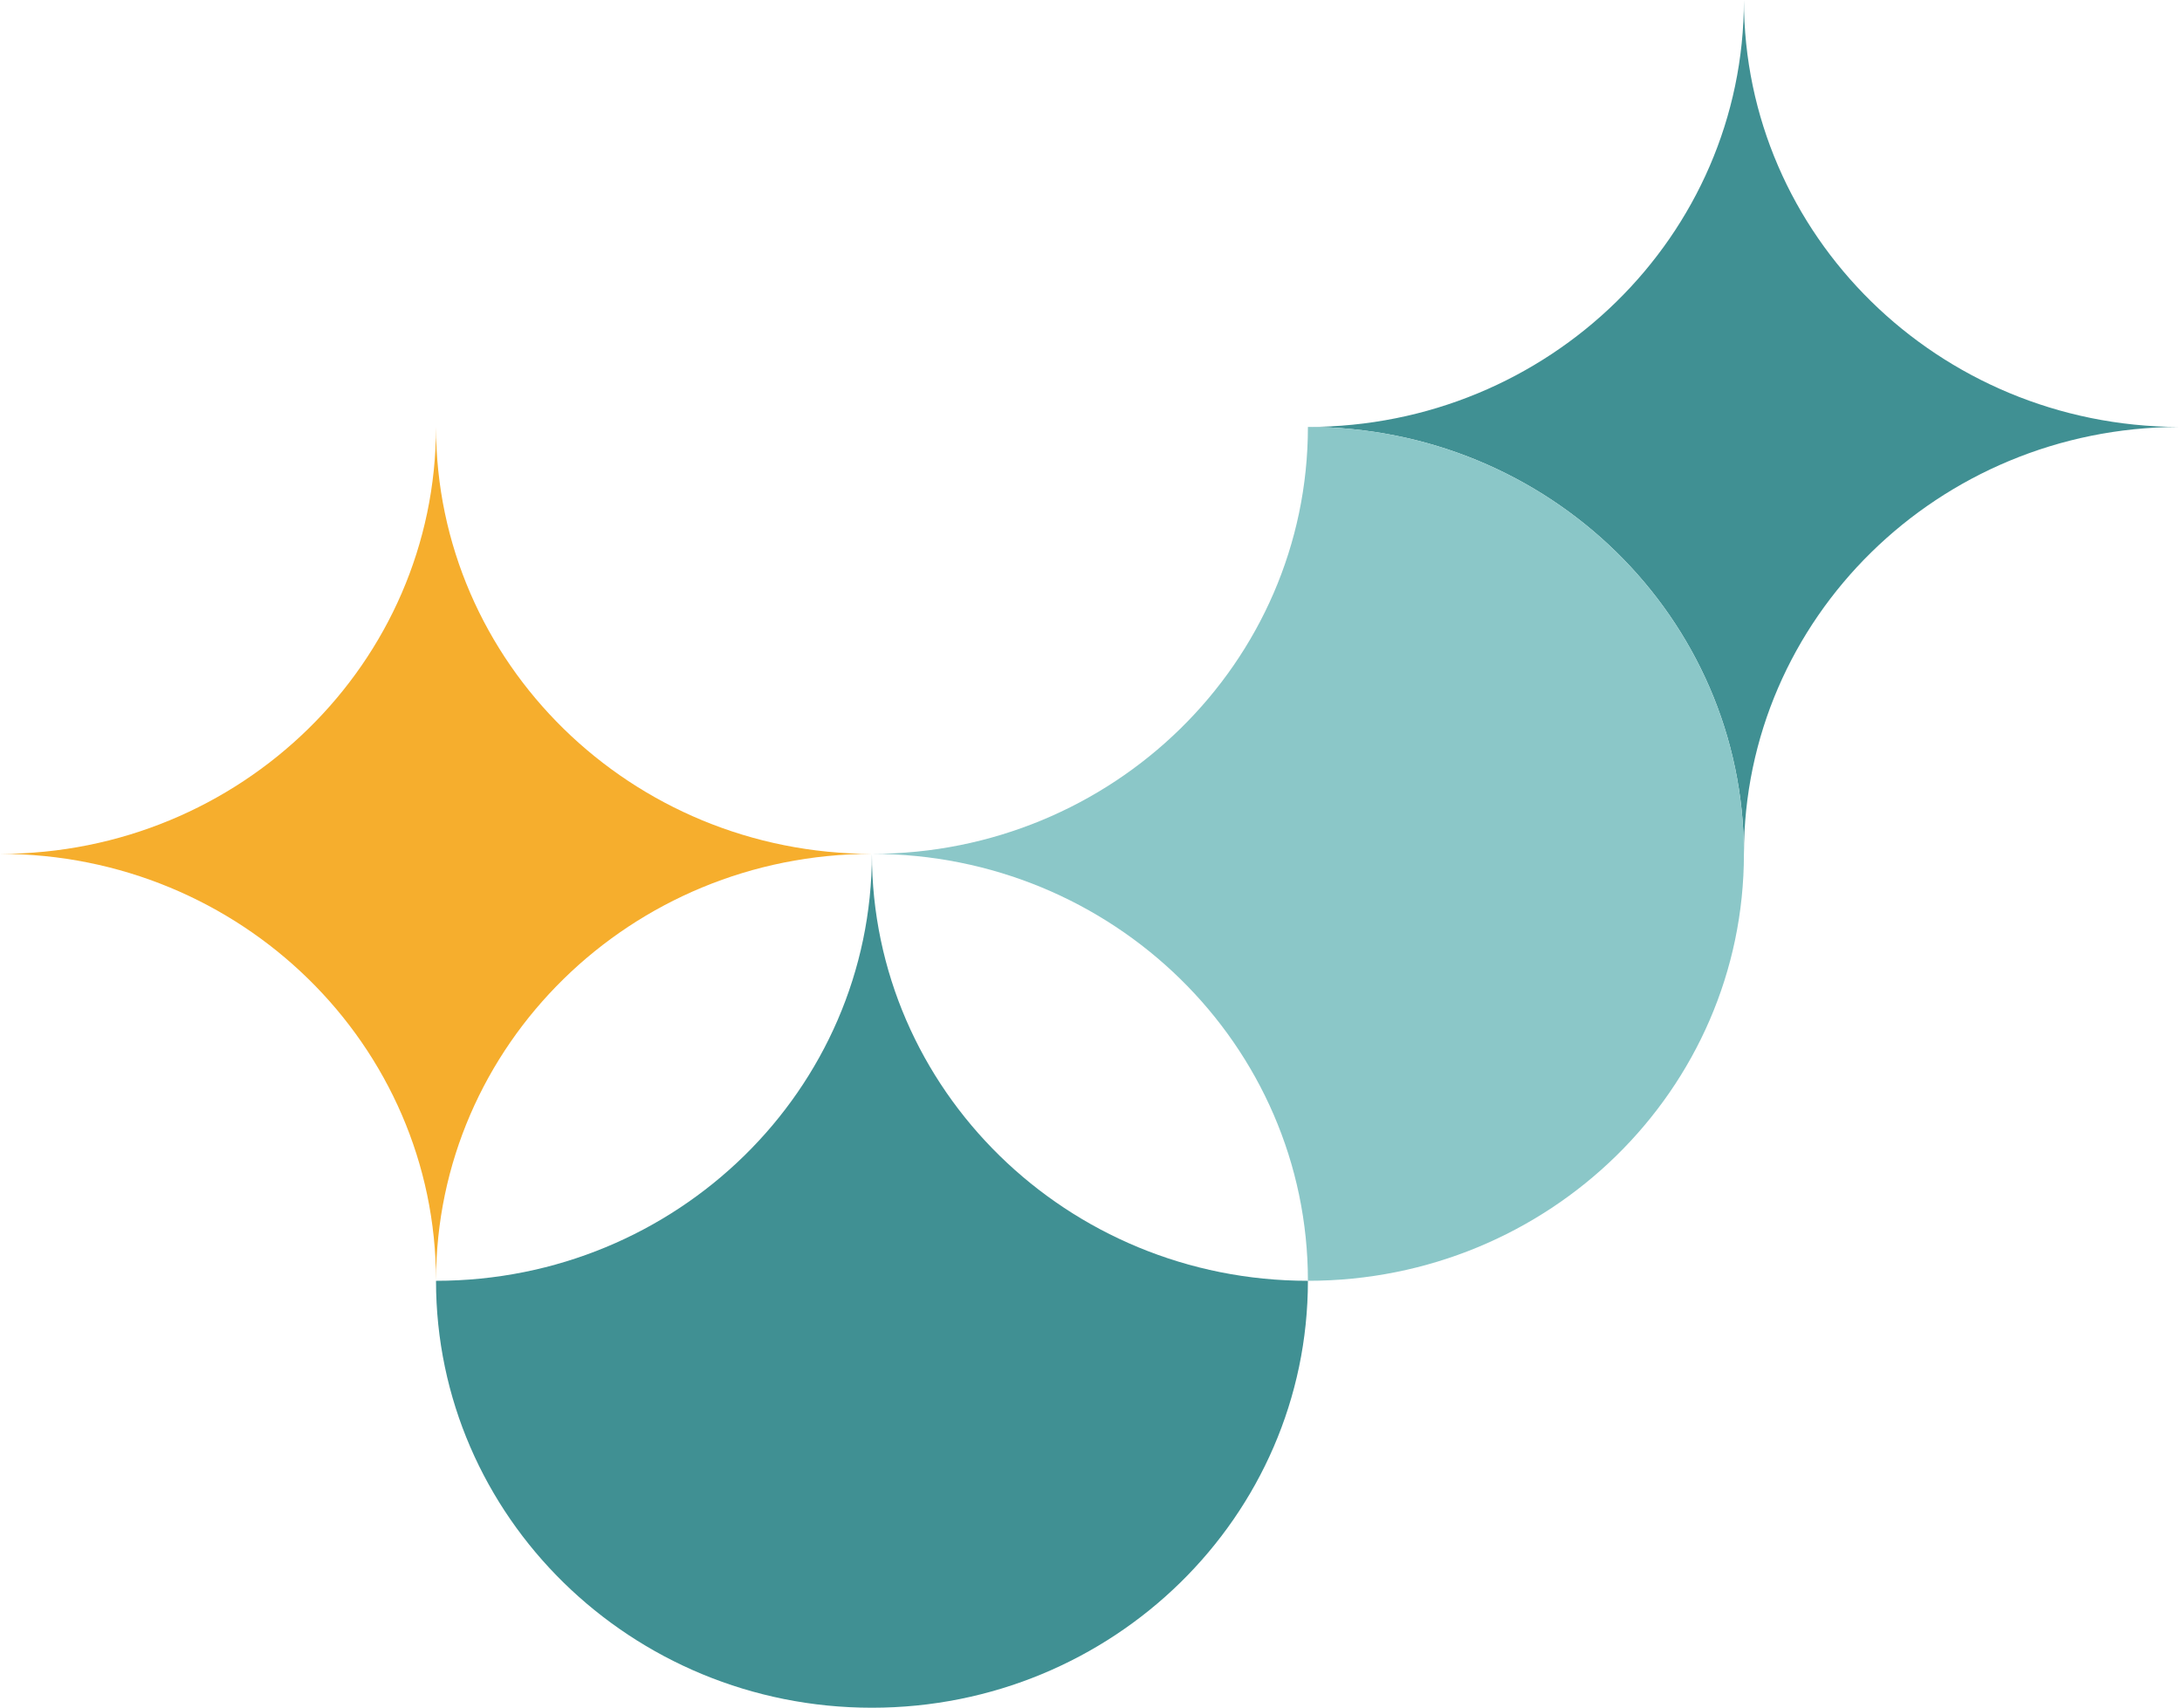
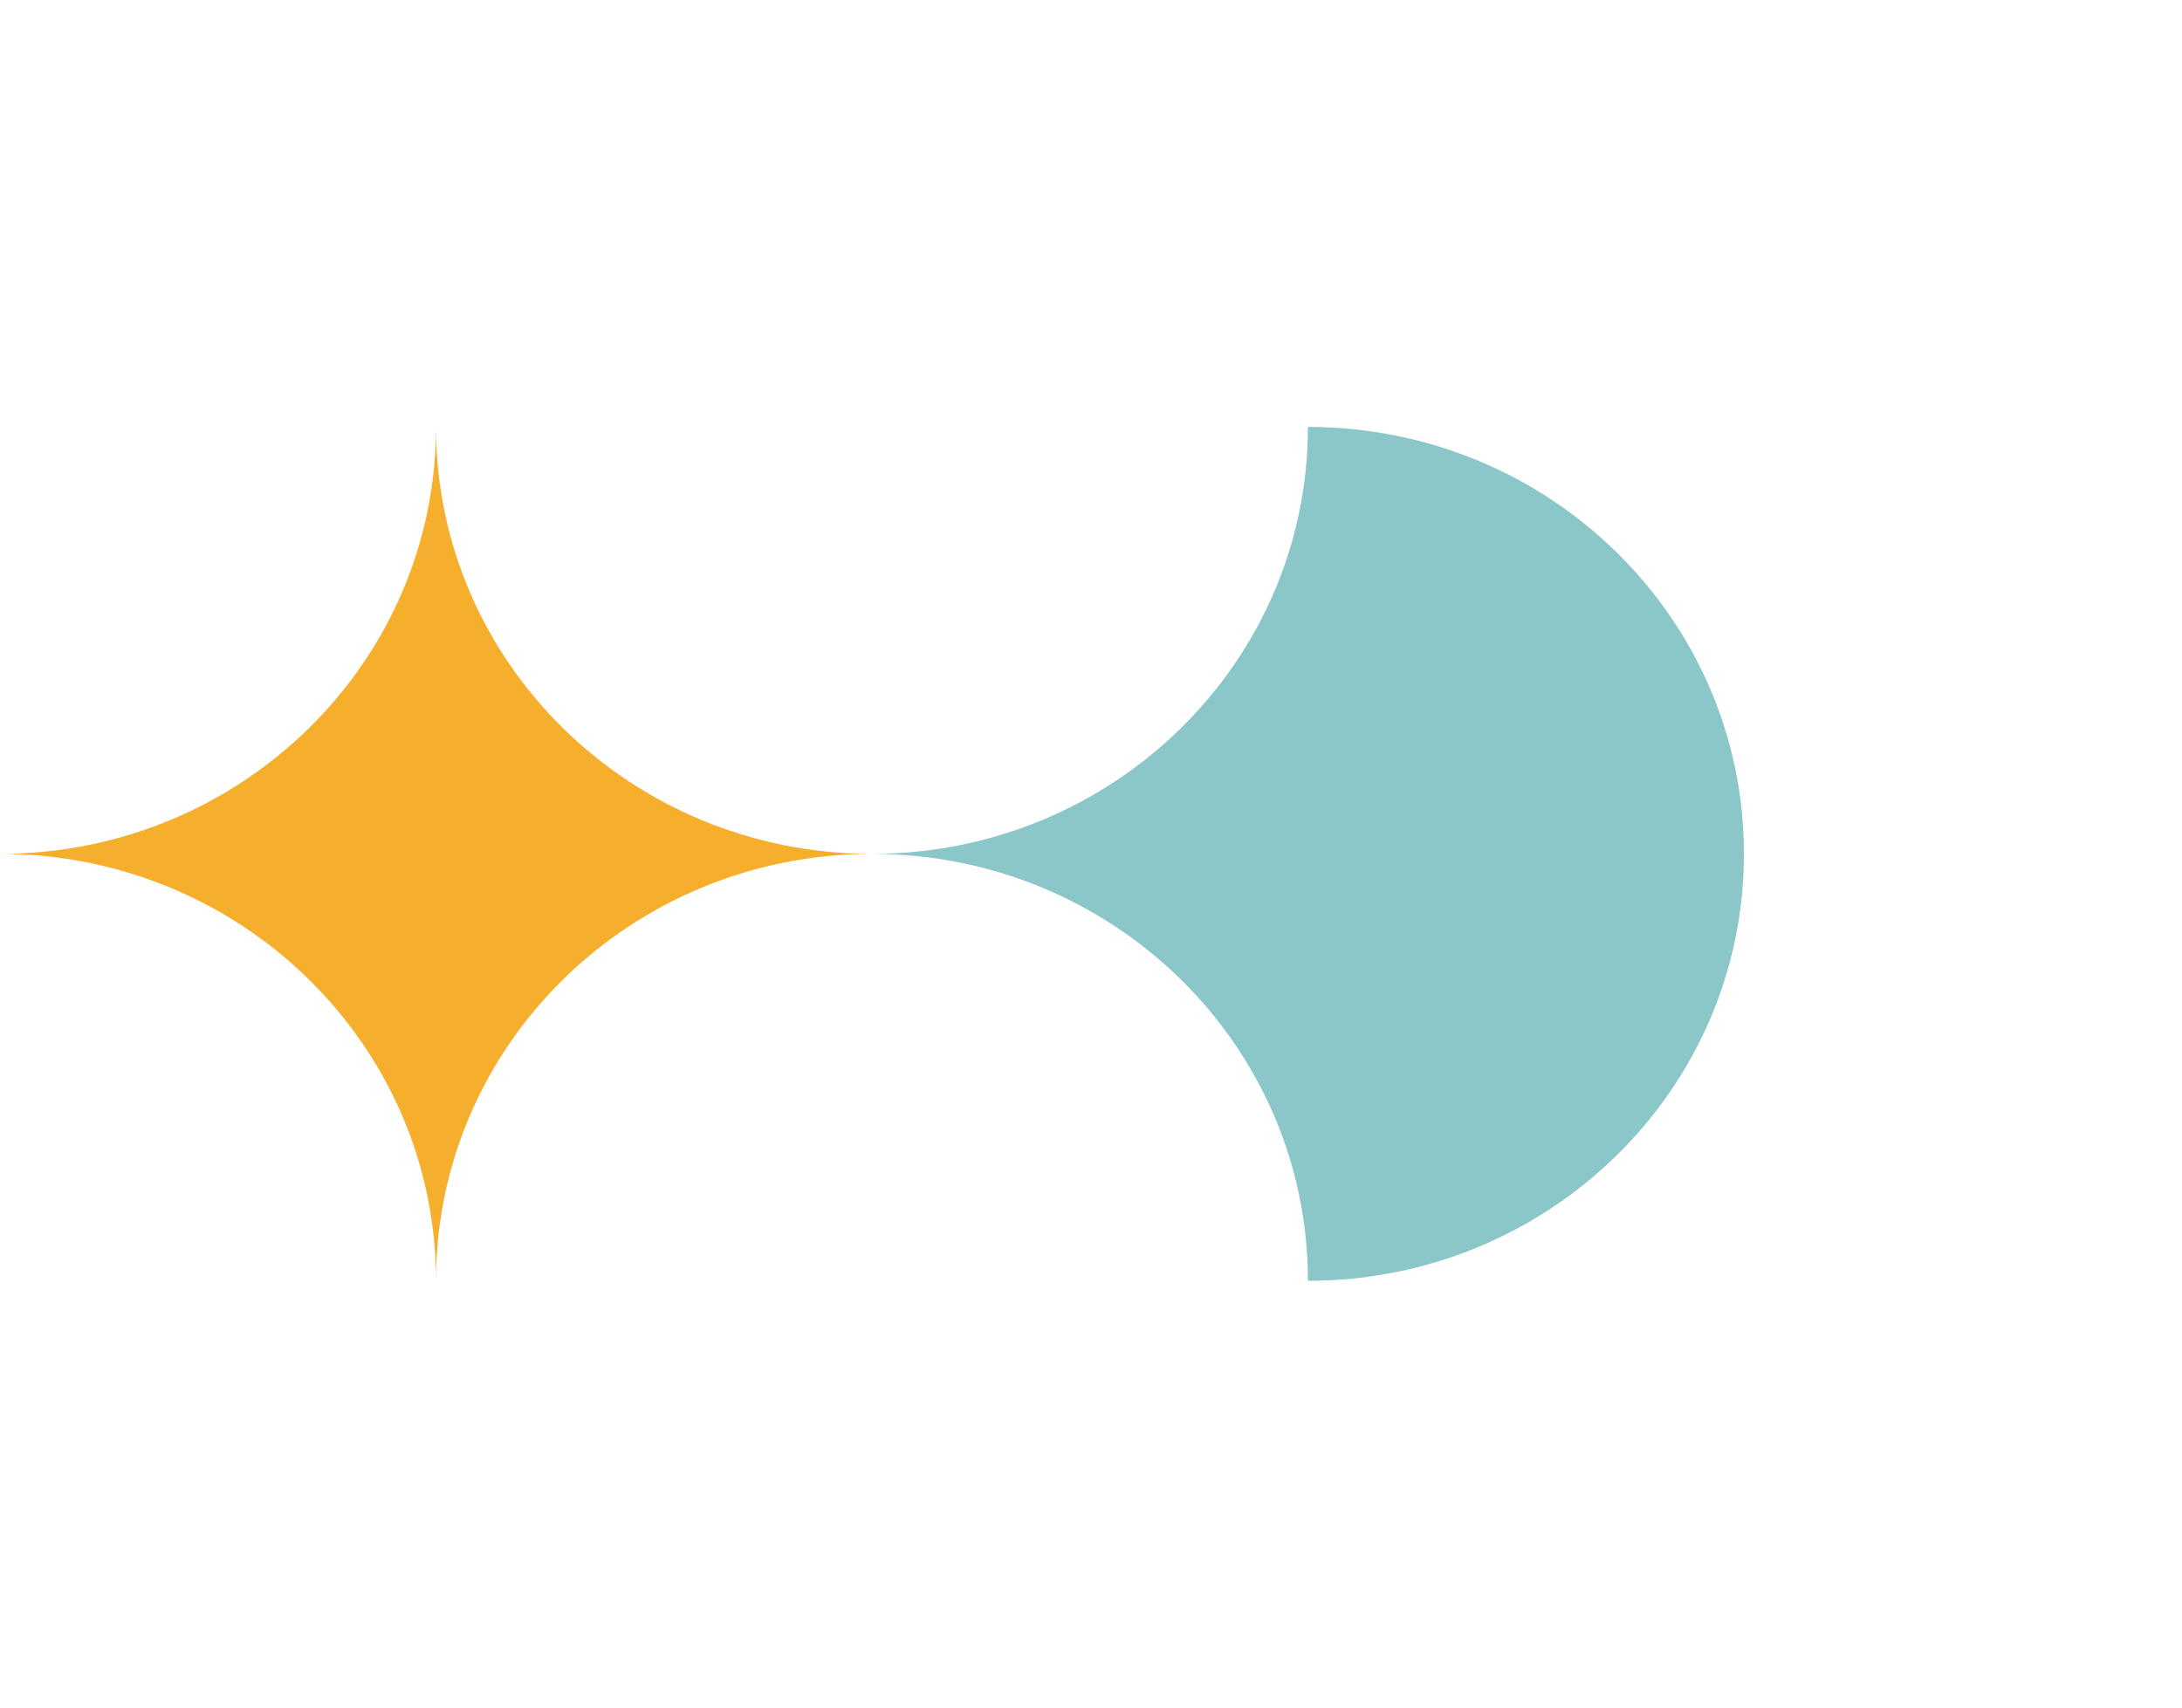
<svg xmlns="http://www.w3.org/2000/svg" width="258" height="202" viewBox="0 0 258 202" fill="none">
-   <path d="M206.202 100.965C206.202 73.133 229.191 50.581 257.574 50.483C229.191 50.385 206.202 27.819 206.202 0C206.202 27.875 183.129 50.483 154.648 50.483C183.129 50.483 206.202 73.077 206.202 100.965Z" fill="#409093" />
  <path d="M154.648 151.448C154.648 123.559 131.575 100.965 103.094 100.965C131.575 100.965 154.648 78.357 154.648 50.483C183.129 50.483 206.202 73.076 206.202 100.965C206.202 128.854 183.129 151.448 154.648 151.448Z" fill="#8BC7C8" />
-   <path d="M103.094 201.931C74.627 201.931 51.554 179.323 51.554 151.448C80.021 151.448 103.094 128.84 103.094 100.965C103.094 128.84 126.181 151.448 154.648 151.448C154.648 179.323 131.575 201.931 103.094 201.931Z" fill="#409093" />
  <path d="M51.554 151.448C51.554 123.56 74.627 100.966 103.094 100.966C74.627 100.966 51.554 78.358 51.554 50.483C51.554 78.358 28.467 100.966 -4.41333e-06 100.966C28.467 100.966 51.554 123.56 51.554 151.448Z" fill="#F6AE2D" />
</svg>